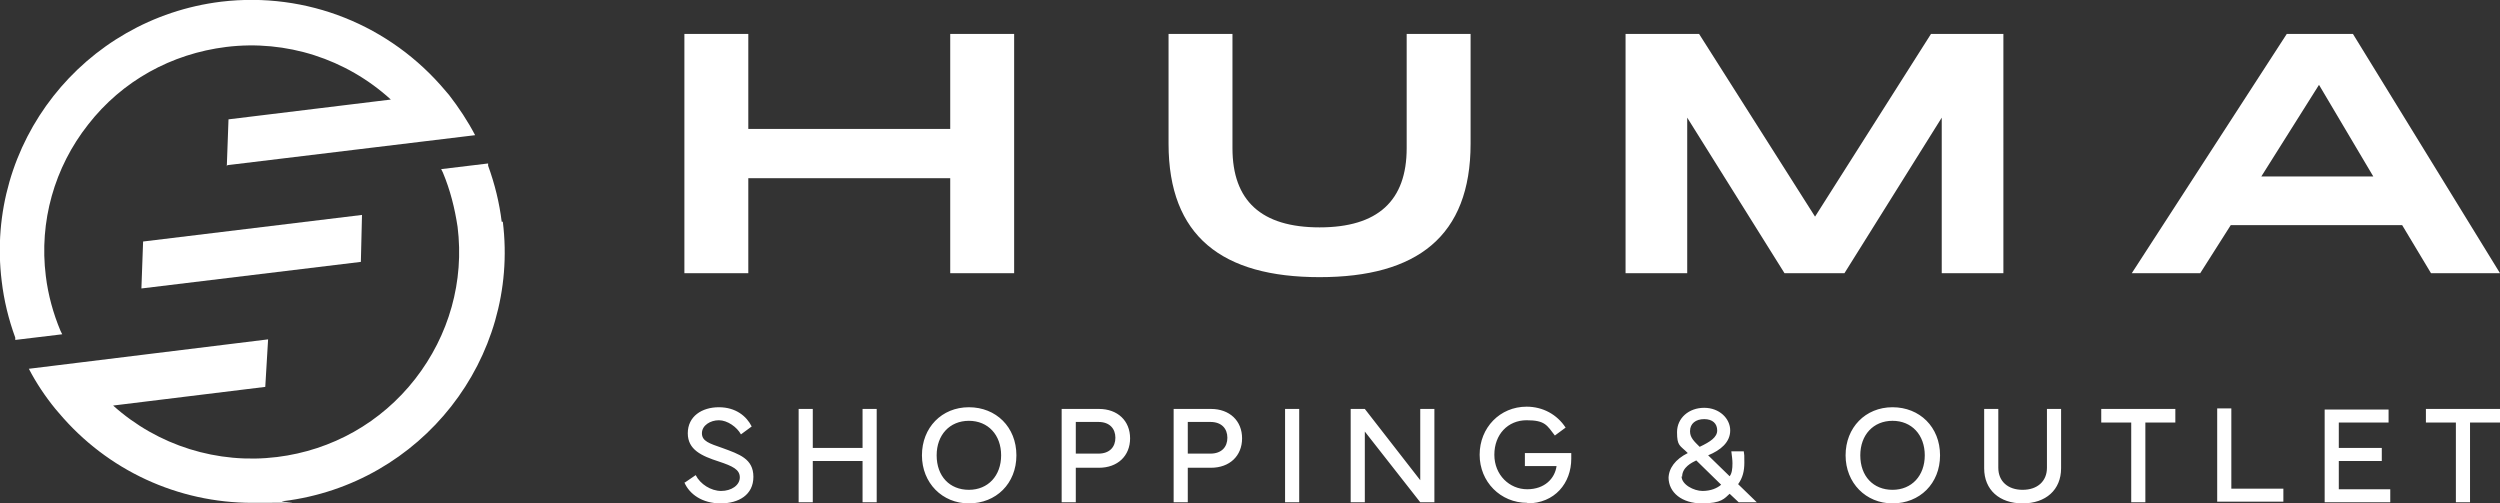
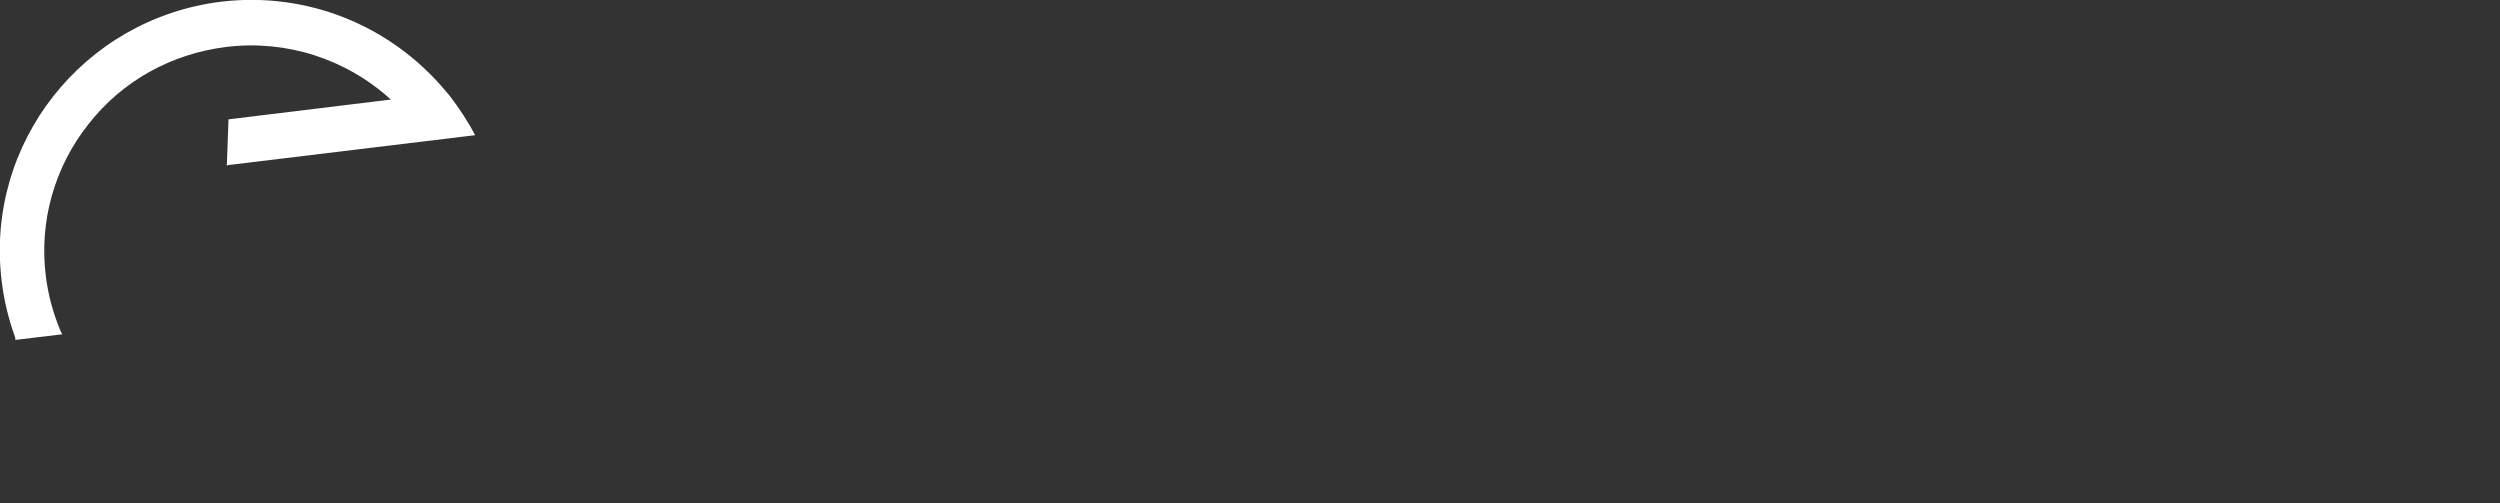
<svg xmlns="http://www.w3.org/2000/svg" version="1.1" viewBox="0 0 442 89">
  <rect x="0" y="0" width="442" height="89" fill="#333333" stroke="none" />
  <defs>
    <style>
      .cls-1 {
        fill: #fff;
      }
    </style>
  </defs>
  <g>
    <g id="Ebene_1">
-       <path class="cls-1" d="M399.8,31.2l10.2-16.2,9.6,16.2h-19.9ZM429.9,48.3h12.1l-26-42.3h-11.7l-27.4,42.3h12.1l5.4-8.5h30.3l5.1,8.5h0ZM354.4,6h-13l-20.5,32.3-20.5-32.3h-13v42.3h10.9v-27.5l17.2,27.5h10.6l17.2-27.5v27.5h10.9V6ZM206.6,25.4c0,16.4,9.5,23.6,26.7,23.6s26.7-7.2,26.7-23.6V6h-11.3v20.2c0,9.3-5.1,14-15.4,14s-15.4-4.7-15.4-14V6h-11.3v19.4ZM168,6v16.8h-35.7V6h-11.3v42.3h11.3v-16.8h35.7v16.8h11.3V6h-11.3Z" />
-       <path class="cls-1" d="M428.9,74.7h5.3v14.1h2.5v-14.1h5.3v-2.4h-13.1v2.4ZM411,88.8h11.6v-2.3h-9.1v-5h7.6v-2.3h-7.6v-4.5h8.8v-2.3h-11.3v16.5h0ZM403.7,86.4h-9.2v-14.2h-2.5v16.5h11.7v-2.3h0ZM371.5,74.7h5.3v14.1h2.5v-14.1h5.3v-2.4h-13.1v2.4ZM357.6,89c4.1,0,6.8-2.4,6.8-6.2v-10.5h-2.5v10.4c0,2.4-1.7,3.9-4.3,3.9s-4.3-1.5-4.3-3.9v-10.4h-2.5v10.5c0,3.8,2.7,6.2,6.8,6.2ZM328.9,80.5c0-3.6,2.3-6.1,5.7-6.1s5.7,2.5,5.7,6.1-2.3,6.1-5.7,6.1-5.7-2.4-5.7-6.1ZM334.6,89c4.8,0,8.4-3.5,8.4-8.5s-3.6-8.5-8.4-8.5-8.3,3.6-8.3,8.5,3.6,8.5,8.3,8.5ZM297.4,84.3c0-1.7,1.7-2.5,2.5-2.9l4.4,4.3c-.7.6-1.8,1.1-3.3,1.1s-3.7-1.1-3.7-2.6M298.8,76.2c0-1.3,1-2.1,2.5-2.1s2.3.8,2.3,2-1.2,2-3.1,2.9c-.9-.9-1.7-1.6-1.7-2.7ZM295,84.4c0,2.7,2.4,4.6,5.9,4.6s4-.9,4.9-1.7l1.6,1.5h3.2l-3.3-3.2c.8-1.1,1.1-2.3,1.1-3.8s0-1.3-.1-2h-2.2c.1.8.2,1.5.2,2.1,0,1-.1,1.8-.5,2.3l-3.8-3.7c2.2-.9,3.9-2.3,3.9-4.4s-1.9-4-4.6-4-4.8,1.8-4.8,4.3.5,2.3,1.9,3.7c-2.2,1.1-3.4,2.7-3.4,4.5M270,89c4.9,0,7.8-3.6,7.8-7.9s0-.6,0-1h-8.2v2.3h5.6c-.3,2.2-2.1,4.1-5.2,4.1s-5.8-2.5-5.8-6.1,2.4-6.1,5.7-6.1,3.6.9,5,2.7l1.9-1.4c-1.5-2.3-4-3.7-6.9-3.7-4.7,0-8.3,3.7-8.3,8.5s3.7,8.5,8.4,8.5ZM241.3,88.8v-12.5l9.8,12.5h2.5v-16.5h-2.5v12.6l-9.8-12.6h-2.5v16.5h2.5ZM229.7,72.3h-2.5v16.5h2.5v-16.5ZM210,74.6h4c2,0,3,1.2,3,2.8s-1,2.8-3,2.8h-4v-5.7ZM210,88.8v-6.1h4.1c3.3,0,5.5-2.1,5.5-5.2s-2.2-5.2-5.5-5.2h-6.6v16.5h2.5ZM190.2,74.6h4c2,0,3,1.2,3,2.8s-1,2.8-3,2.8h-4v-5.7ZM190.2,88.8v-6.1h4.1c3.3,0,5.5-2.1,5.5-5.2s-2.2-5.2-5.5-5.2h-6.6v16.5h2.5ZM165.6,80.5c0-3.6,2.3-6.1,5.7-6.1s5.7,2.5,5.7,6.1-2.3,6.1-5.7,6.1-5.7-2.4-5.7-6.1ZM171.3,89c4.8,0,8.4-3.5,8.4-8.5s-3.6-8.5-8.4-8.5-8.3,3.6-8.3,8.5,3.6,8.5,8.3,8.5ZM141.2,72.3v16.5h2.5v-7.3h8.8v7.3h2.5v-16.5h-2.5v6.9h-8.8v-6.9h-2.5ZM121,85.3c.9,2.1,3.2,3.7,6.4,3.7s5.8-1.5,5.8-4.7-2.5-4-5.5-5.1c-2.3-.8-3.6-1.2-3.6-2.6s1.5-2.3,3-2.3,3.2,1.2,3.9,2.5l1.9-1.4c-.9-1.8-2.8-3.4-5.8-3.4s-5.5,1.6-5.5,4.6c0,2.9,2.4,4,5.5,5,2.4.8,3.7,1.4,3.7,2.8s-1.5,2.4-3.3,2.4-3.7-1.2-4.5-2.8l-1.9,1.3h0Z" />
-       <path class="cls-1" d="M88.7,39.2c-.4-3.3-1.2-6.6-2.4-9.9v-.4c-.1,0-8.3,1-8.3,1l.3.6c1.3,3.1,2.1,6.3,2.6,9.6,1.2,9.6-1.5,19.2-7.5,26.9-6,7.7-14.7,12.6-24.4,13.8-10.5,1.3-21.1-2-29-9.1l26.9-3.3.5-8.4-42.3,5.2c1.3,2.5,2.9,4.9,4.7,7.1h0l.6.7c8.6,10.2,21.1,15.9,34.2,15.9s3.6-.1,5.5-.3c24.4-3,41.8-25.2,38.8-49.4" />
-       <path class="cls-1" d="M64,38l-38.7,4.7-.3,8.3,38.8-4.7.2-8.3Z" />
+       <path class="cls-1" d="M64,38Z" />
      <path class="cls-1" d="M40.2,29.2l43.8-5.3c-1.3-2.5-2.9-4.9-4.6-7.1h0l-.6-.7C69,4.4,54.2-1.5,39.1.3,14.7,3.3-2.7,25.4.3,49.7c.4,3.4,1.2,6.7,2.4,10v.4c.1,0,8.3-1,8.3-1l-.3-.6c-1.3-3.1-2.2-6.4-2.6-9.7-1.2-9.6,1.5-19.2,7.5-26.8,6-7.7,14.7-12.5,24.4-13.7,10.6-1.3,21.2,2.1,29.1,9.3l-28.7,3.5-.3,8.3h0Z" />
    </g>
  </g>
</svg>